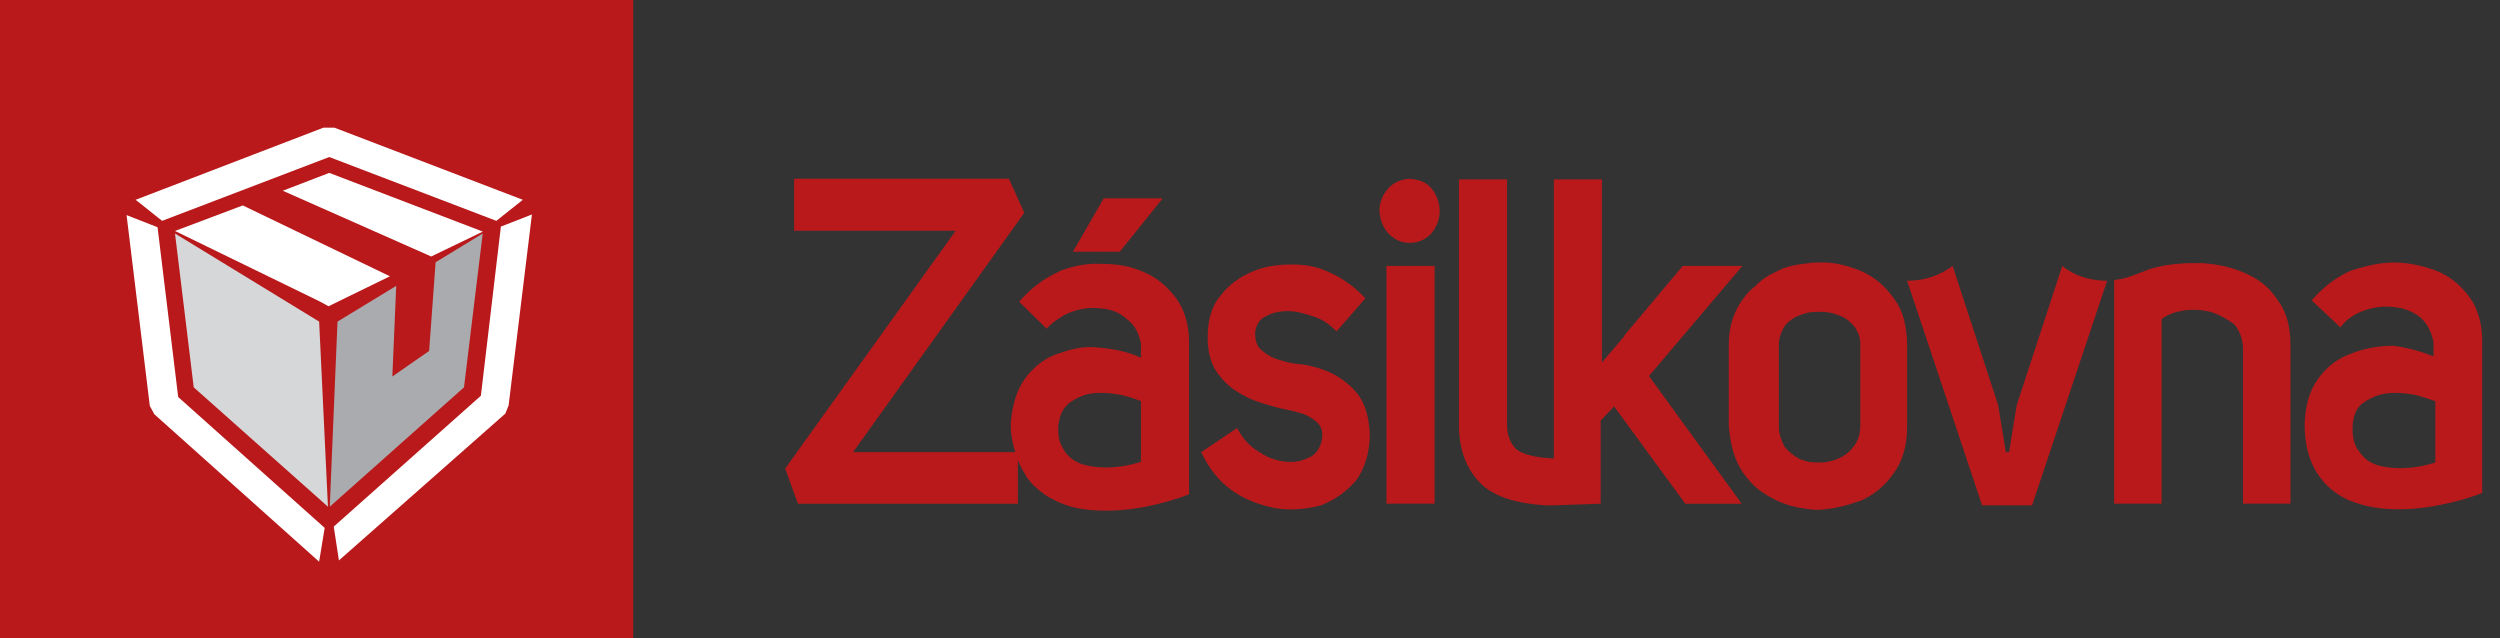
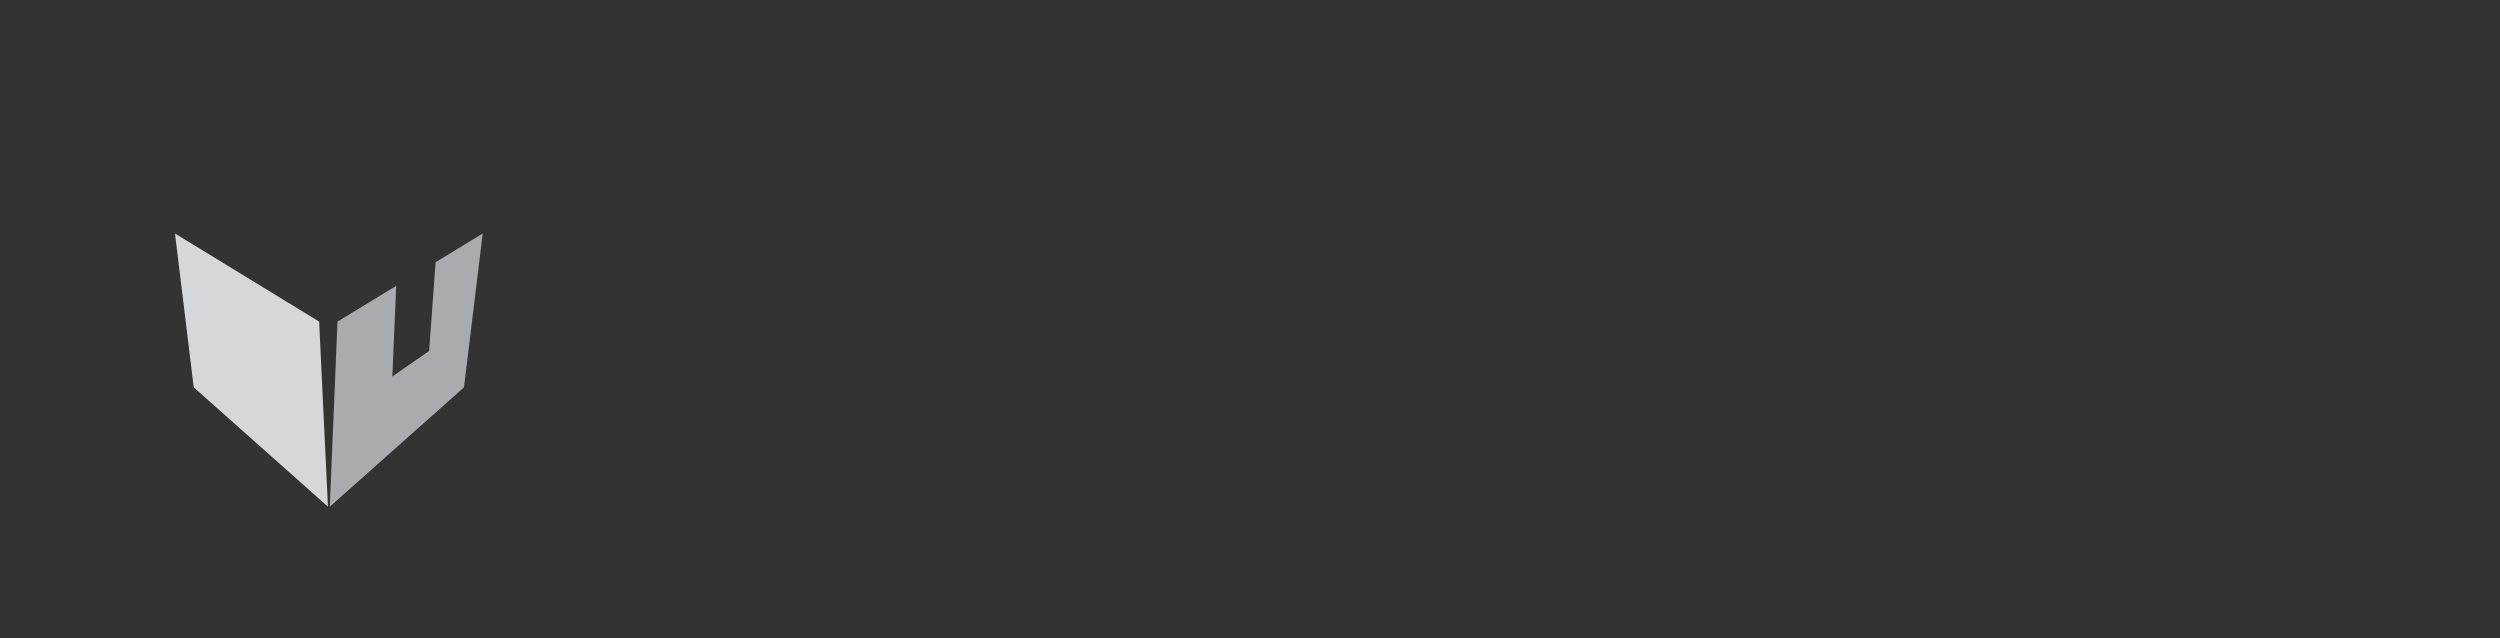
<svg xmlns="http://www.w3.org/2000/svg" id="SVGDoc" width="94" height="24" version="1.1" viewBox="0 0 94 24">
  <rect x="0" y="0" width="94" height="24" fill="#333333" stroke="none" />
  <defs />
  <desc>Generated with Avocode.</desc>
  <g>
    <g>
      <title>zasilkovna</title>
      <g>
        <title>zasilkova</title>
        <g>
          <title>Zasilkovna_logo_white_TISK</title>
          <g>
            <title>Layer_2</title>
            <g>
              <title>Rectangle-path</title>
-               <path d="M0,0v0h23.809v0v24v0h-23.809v0z" fill="#b9191b" fill-opacity="1" />
            </g>
          </g>
          <g>
            <title>Layer_1</title>
            <g>
              <title>Shape</title>
-               <path d="M12.379,6.5l-1.747,0.672l5.581,2.472l1.941,-0.936zM14.66,10.388l-5.532,-2.664l-2.548,0.96l5.42,2.64l0.355,0.192l0.388,-0.192z" fill="#ffffff" fill-opacity="1" />
            </g>
            <g>
              <title>Shape</title>
-               <path d="M5.803,15.576l-0.17,-0.312l-0.874,-7.176l1.165,0.456l0.776,6.384l5.508,4.92l-0.209,1.272zM18.833,8.52l1.167,-0.456l-0.876,7.176l-0.124,0.312l-6.257,5.52l-0.194,-1.272l5.532,-4.92zM12.573,4.8l7.085,2.712l-0.995,0.792l-6.284,-2.4l-6.284,2.4l-0.995,-0.792l7.061,-2.712z" fill="#ffffff" fill-opacity="1" />
            </g>
            <g>
              <title>Shape</title>
              <path d="M16.379,9.86v0l1.771,-1.08v0l-0.704,5.784v0l-5.047,4.488v0l0.291,-6.96v0l2.208,-1.344v0l-0.146,3.408v0l1.383,-0.96v0z" fill="#a9abae" fill-opacity="1" />
            </g>
            <g>
              <title>Shape</title>
              <path d="M12,12.092v0l0.331,6.96v0l-5.047,-4.488v0l-0.704,-5.784v0z" fill="#d5d7d8" fill-opacity="1" />
            </g>
          </g>
          <g>
            <title>Layer_6</title>
            <g>
              <title>Shape</title>
-               <path d="M42.899,13.452v-0.533c-0.072,-0.406 -0.265,-0.737 -0.53,-0.919c-0.265,-0.25 -0.603,-0.377 -0.964,-0.402c-0.405,-0.051 -0.747,0 -1.109,0.127c-0.145,0.051 -0.296,0.127 -0.41,0.203c-0.193,0.127 -0.386,0.254 -0.53,0.432l-1.036,-1.016c0.458,-0.533 0.964,-0.889 1.47,-1.118c0.024,-0.025 0.072,-0.025 0.096,-0.051c0.482,-0.175 0.988,-0.28 1.495,-0.254c0.62,0 1.109,0.079 1.62,0.305c0.478,0.203 0.888,0.533 1.225,0.991c0.313,0.432 0.482,0.991 0.482,1.651v5.716c-0.506,0.203 -1.061,0.356 -1.707,0.483c-0.559,0.102 -1.137,0.153 -1.74,0.127c-0.506,-0.026 -0.964,-0.102 -1.374,-0.28c-0.072,-0.025 -0.145,-0.051 -0.217,-0.102c-0.289,-0.127 -0.53,-0.305 -0.747,-0.508c-0.121,-0.102 -0.217,-0.229 -0.313,-0.356c-0.12,-0.203 -0.241,-0.406 -0.337,-0.635v1.626h-8.271l-0.48,-1.321l6.412,-8.942h-6.075v-1.956h8.076l0.578,1.28l-6.436,9h6.099c-0.096,-0.296 -0.174,-0.652 -0.174,-1.058c0.054,-0.711 0.223,-1.27 0.536,-1.702c0.313,-0.432 0.723,-0.762 1.229,-0.94c0.024,0 0.048,-0.025 0.096,-0.025c0.482,-0.178 0.964,-0.274 1.471,-0.203c0.578,0.051 1.085,0.153 1.567,0.381zM42.899,17.364v-2.286c-0.241,-0.078 -0.53,-0.203 -0.899,-0.254c-0.306,-0.051 -0.644,-0.076 -1,-0.025c-0.295,0.051 -0.584,0.201 -0.801,0.356c-0.145,0.127 -0.265,0.279 -0.338,0.508c-0.024,0.102 -0.048,0.203 -0.072,0.338c0,0.221 0,0.45 0.072,0.628c0.048,0.152 0.138,0.28 0.193,0.372c0.193,0.263 0.458,0.415 0.771,0.491c0.313,0.076 0.675,0.102 1.036,0.076c0.362,-0.025 0.723,-0.102 1.037,-0.203zM42.104,9.464h-1.76l1.157,-2.007h2.218zM53.94,10v8.939h-1.808v-8.939zM70,10.2c0.501,0.229 0.911,0.584 1.224,1.042c0.169,0.229 0.289,0.483 0.362,0.758c0.072,0.284 0.121,0.614 0.121,0.944v3.125c0,0.686 -0.169,1.27 -0.506,1.728c-0.313,0.457 -0.723,0.787 -1.2,1.016c-0.535,0.188 -1.066,0.33 -1.596,0.355c-0.121,0 -0.265,0 -0.404,-0.025c-0.416,-0.051 -0.825,-0.143 -1.211,-0.33c-0.241,-0.127 -0.482,-0.254 -0.699,-0.432c-0.217,-0.178 -0.386,-0.381 -0.554,-0.61c-0.313,-0.458 -0.482,-1.042 -0.535,-1.771v-3.056c0,-0.686 0.198,-1.245 0.535,-1.702c0.121,-0.178 0.289,-0.356 0.465,-0.483c0.21,-0.229 0.475,-0.406 0.765,-0.533c0.386,-0.226 0.796,-0.28 1.235,-0.33c0.115,-0.025 0.259,-0.025 0.38,-0.025c0.62,-0.025 1.133,0.13 1.62,0.33zM69.947,12.944c0,-0.28 -0.096,-0.508 -0.241,-0.686c-0.145,-0.178 -0.338,-0.33 -0.579,-0.406c-0.241,-0.102 -0.458,-0.127 -0.699,-0.127c-0.12,0 -0.265,0 -0.428,0.025c-0.078,0.025 -0.199,0.051 -0.319,0.102c-0.241,0.076 -0.434,0.229 -0.578,0.406c-0.102,0.178 -0.217,0.406 -0.217,0.686v3.125c0,0.279 0.115,0.533 0.217,0.737c0.169,0.194 0.362,0.355 0.578,0.457c0.12,0.051 0.241,0.076 0.319,0.102c0.163,0.026 0.308,0.026 0.428,0.026c0.241,0 0.482,-0.051 0.699,-0.153c0.241,-0.102 0.41,-0.237 0.579,-0.457c0.145,-0.203 0.241,-0.432 0.241,-0.78zM58.424,6.745h1.808v6.885l0.844,-0.991v-0.025l2.194,-2.614h2.242l-3.511,4.138l3.487,4.801h-2.121l-2.676,-3.658l-0.506,0.533v3.125l-1.736,0.061c-0.048,0 -0.048,0 -0.096,0c-0.048,0 -0.121,0 -0.121,0h-0.096c-1.135,-0.061 -1.953,-0.34 -2.435,-0.797c-0.554,-0.533 -0.844,-1.295 -0.844,-2.203v-9.255h1.808v9.255c0,0.348 0.12,0.653 0.336,0.882c0.243,0.203 0.749,0.33 1.424,0.355c0,-0.025 0,-10.492 0,-10.492zM53.819,7.076c0.181,0.229 0.313,0.508 0.313,0.864c0,0.33 -0.133,0.61 -0.313,0.838c-0.217,0.222 -0.482,0.355 -0.819,0.355c-0.313,0 -0.579,-0.133 -0.796,-0.355c-0.204,-0.229 -0.313,-0.508 -0.338,-0.838c0,-0.356 0.133,-0.635 0.338,-0.864c0.217,-0.229 0.482,-0.33 0.796,-0.356c0.337,0.025 0.627,0.127 0.819,0.356zM50,14c0.445,0.214 0.806,0.494 1.071,0.849c0.265,0.356 0.41,0.864 0.434,1.499c0,0.652 -0.193,1.27 -0.505,1.702c-0.363,0.432 -0.797,0.737 -1.327,0.95c-0.53,0.143 -1.085,0.194 -1.673,0.117c-0.593,-0.117 -1.147,-0.305 -1.654,-0.66c-0.506,-0.356 -0.892,-0.838 -1.181,-1.457l1.35,-0.906c0.217,0.406 0.485,0.711 0.844,0.906c0.338,0.237 0.699,0.339 1.037,0.364c0.362,0.026 0.604,-0.051 0.916,-0.203c0.241,-0.161 0.386,-0.432 0.41,-0.788c0,-0.229 -0.072,-0.374 -0.217,-0.508c-0.145,-0.127 -0.313,-0.229 -0.504,-0.305c-0.219,-0.051 -0.412,-0.127 -0.604,-0.153c-0.289,-0.051 -0.627,-0.152 -0.964,-0.254c-0.338,-0.102 -0.651,-0.254 -0.964,-0.457c-0.313,-0.203 -0.554,-0.457 -0.771,-0.788c-0.169,-0.28 -0.265,-0.635 -0.289,-1.067c0,-0.051 0,-0.127 0,-0.178c0,-0.665 0.169,-1.194 0.506,-1.575c0.313,-0.406 0.723,-0.686 1.205,-0.889c0.482,-0.2 0.964,-0.254 1.471,-0.254c0.412,0 0.916,0.054 1.412,0.305c0.469,0.203 0.927,0.533 1.337,0.965l-1.085,1.245c-0.252,-0.254 -0.53,-0.461 -0.868,-0.559c-0.384,-0.127 -0.651,-0.203 -0.988,-0.203c-0.313,0 -0.603,0.076 -0.82,0.203c-0.217,0.098 -0.362,0.33 -0.386,0.61c0,0.254 0.048,0.488 0.217,0.635c0.169,0.153 0.362,0.28 0.593,0.356c0.251,0.076 0.492,0.152 0.733,0.178c0.434,0.025 0.868,0.153 1.267,0.319zM79.228,10.556l-2.821,8.444h-1.88l-2.82,-8.444c0.627,0 1.205,-0.178 1.712,-0.556l1.712,5.23l0.289,1.77h0.12l0.289,-1.77l1.712,-5.23c0.46,0.378 1.061,0.556 1.688,0.556zM84.483,10.302c0.517,0.229 0.892,0.559 1.181,1.016c0.336,0.457 0.458,1.016 0.458,1.682v5.939h-1.784v-5.868c-0.024,-0.381 -0.145,-0.66 -0.339,-0.889c-0.264,-0.182 -0.553,-0.356 -0.891,-0.457c-0.313,-0.076 -0.651,-0.102 -0.988,-0.051c-0.338,0.051 -0.627,0.152 -0.844,0.326v6.939h-1.784v-8.409c0.193,-0.025 0.338,-0.051 0.507,-0.102c0.144,-0.051 0.433,-0.152 0.819,-0.305c0.362,-0.124 0.868,-0.203 1.446,-0.229c0.048,0 0.072,0 0.121,0c0.145,0 0.289,0 0.458,0c0.627,0.051 1.156,0.178 1.639,0.406zM90,9.87c0.582,0 1.112,0.13 1.595,0.305c0.506,0.203 0.916,0.533 1.254,0.991c0.313,0.432 0.482,0.991 0.482,1.651v5.716c-0.506,0.203 -1.061,0.356 -1.663,0.467c-0.603,0.117 -1.181,0.168 -1.784,0.143c-0.579,-0.025 -1.109,-0.143 -1.615,-0.355c-0.482,-0.229 -0.868,-0.559 -1.157,-1.016c-0.289,-0.458 -0.458,-1.067 -0.458,-1.829c0.024,-0.711 0.193,-1.27 0.506,-1.702c0.313,-0.432 0.723,-0.762 1.229,-0.94c0.506,-0.203 1.036,-0.3 1.612,-0.3c0.51,0.071 1,0.198 1.498,0.401v-0.533c-0.072,-0.406 -0.265,-0.737 -0.498,-0.94c-0.297,-0.229 -0.635,-0.356 -1,-0.381c-0.358,-0.051 -0.744,0 -1.105,0.127c-0.362,0.127 -0.675,0.326 -0.895,0.635l-1.082,-1.016c0.458,-0.533 0.964,-0.889 1.471,-1.118c0.554,-0.175 1.085,-0.305 1.612,-0.305zM91.546,15.078c-0.241,-0.078 -0.546,-0.203 -0.868,-0.254c-0.338,-0.051 -0.679,-0.076 -0.988,-0.025c-0.338,0.051 -0.627,0.201 -0.844,0.356c-0.241,0.178 -0.362,0.457 -0.386,0.846c-0.024,0.45 0.072,0.78 0.265,1c0.193,0.288 0.458,0.441 0.771,0.517c0.313,0.076 0.675,0.102 1.037,0.076c0.362,-0.025 0.699,-0.102 1.036,-0.203v-2.312z" fill="#b9191b" fill-opacity="1" />
            </g>
          </g>
        </g>
      </g>
    </g>
  </g>
</svg>